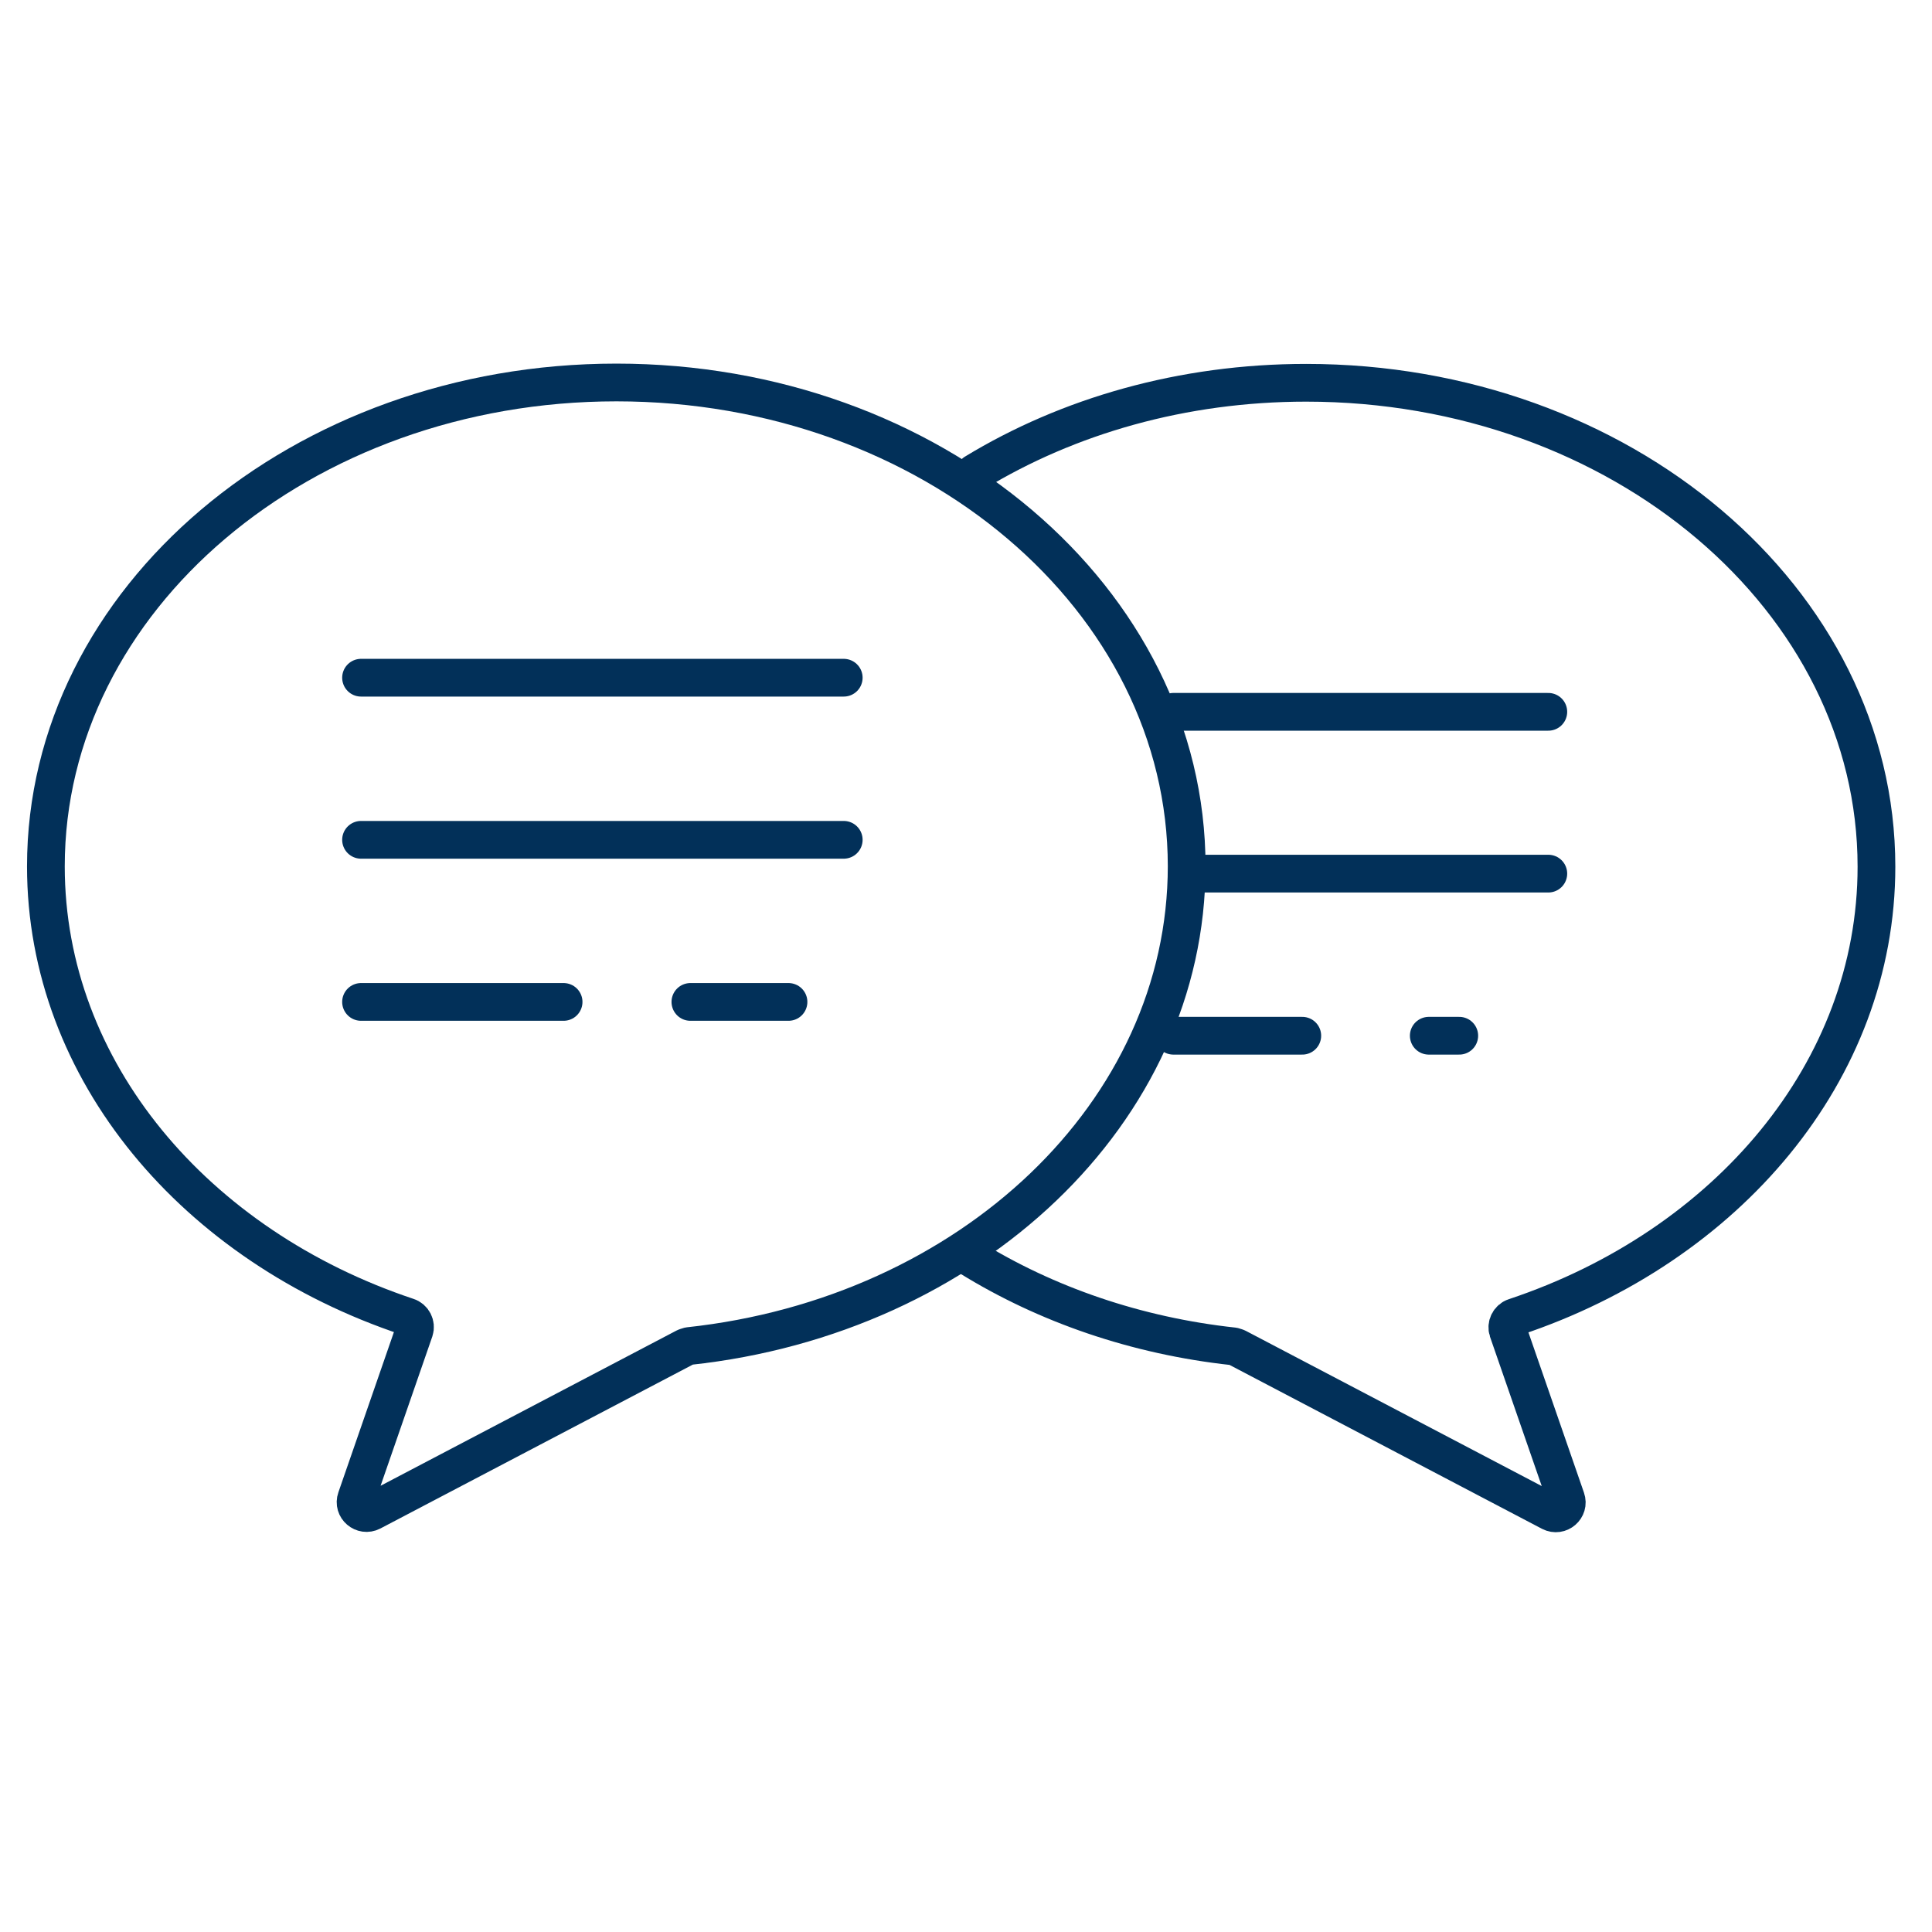
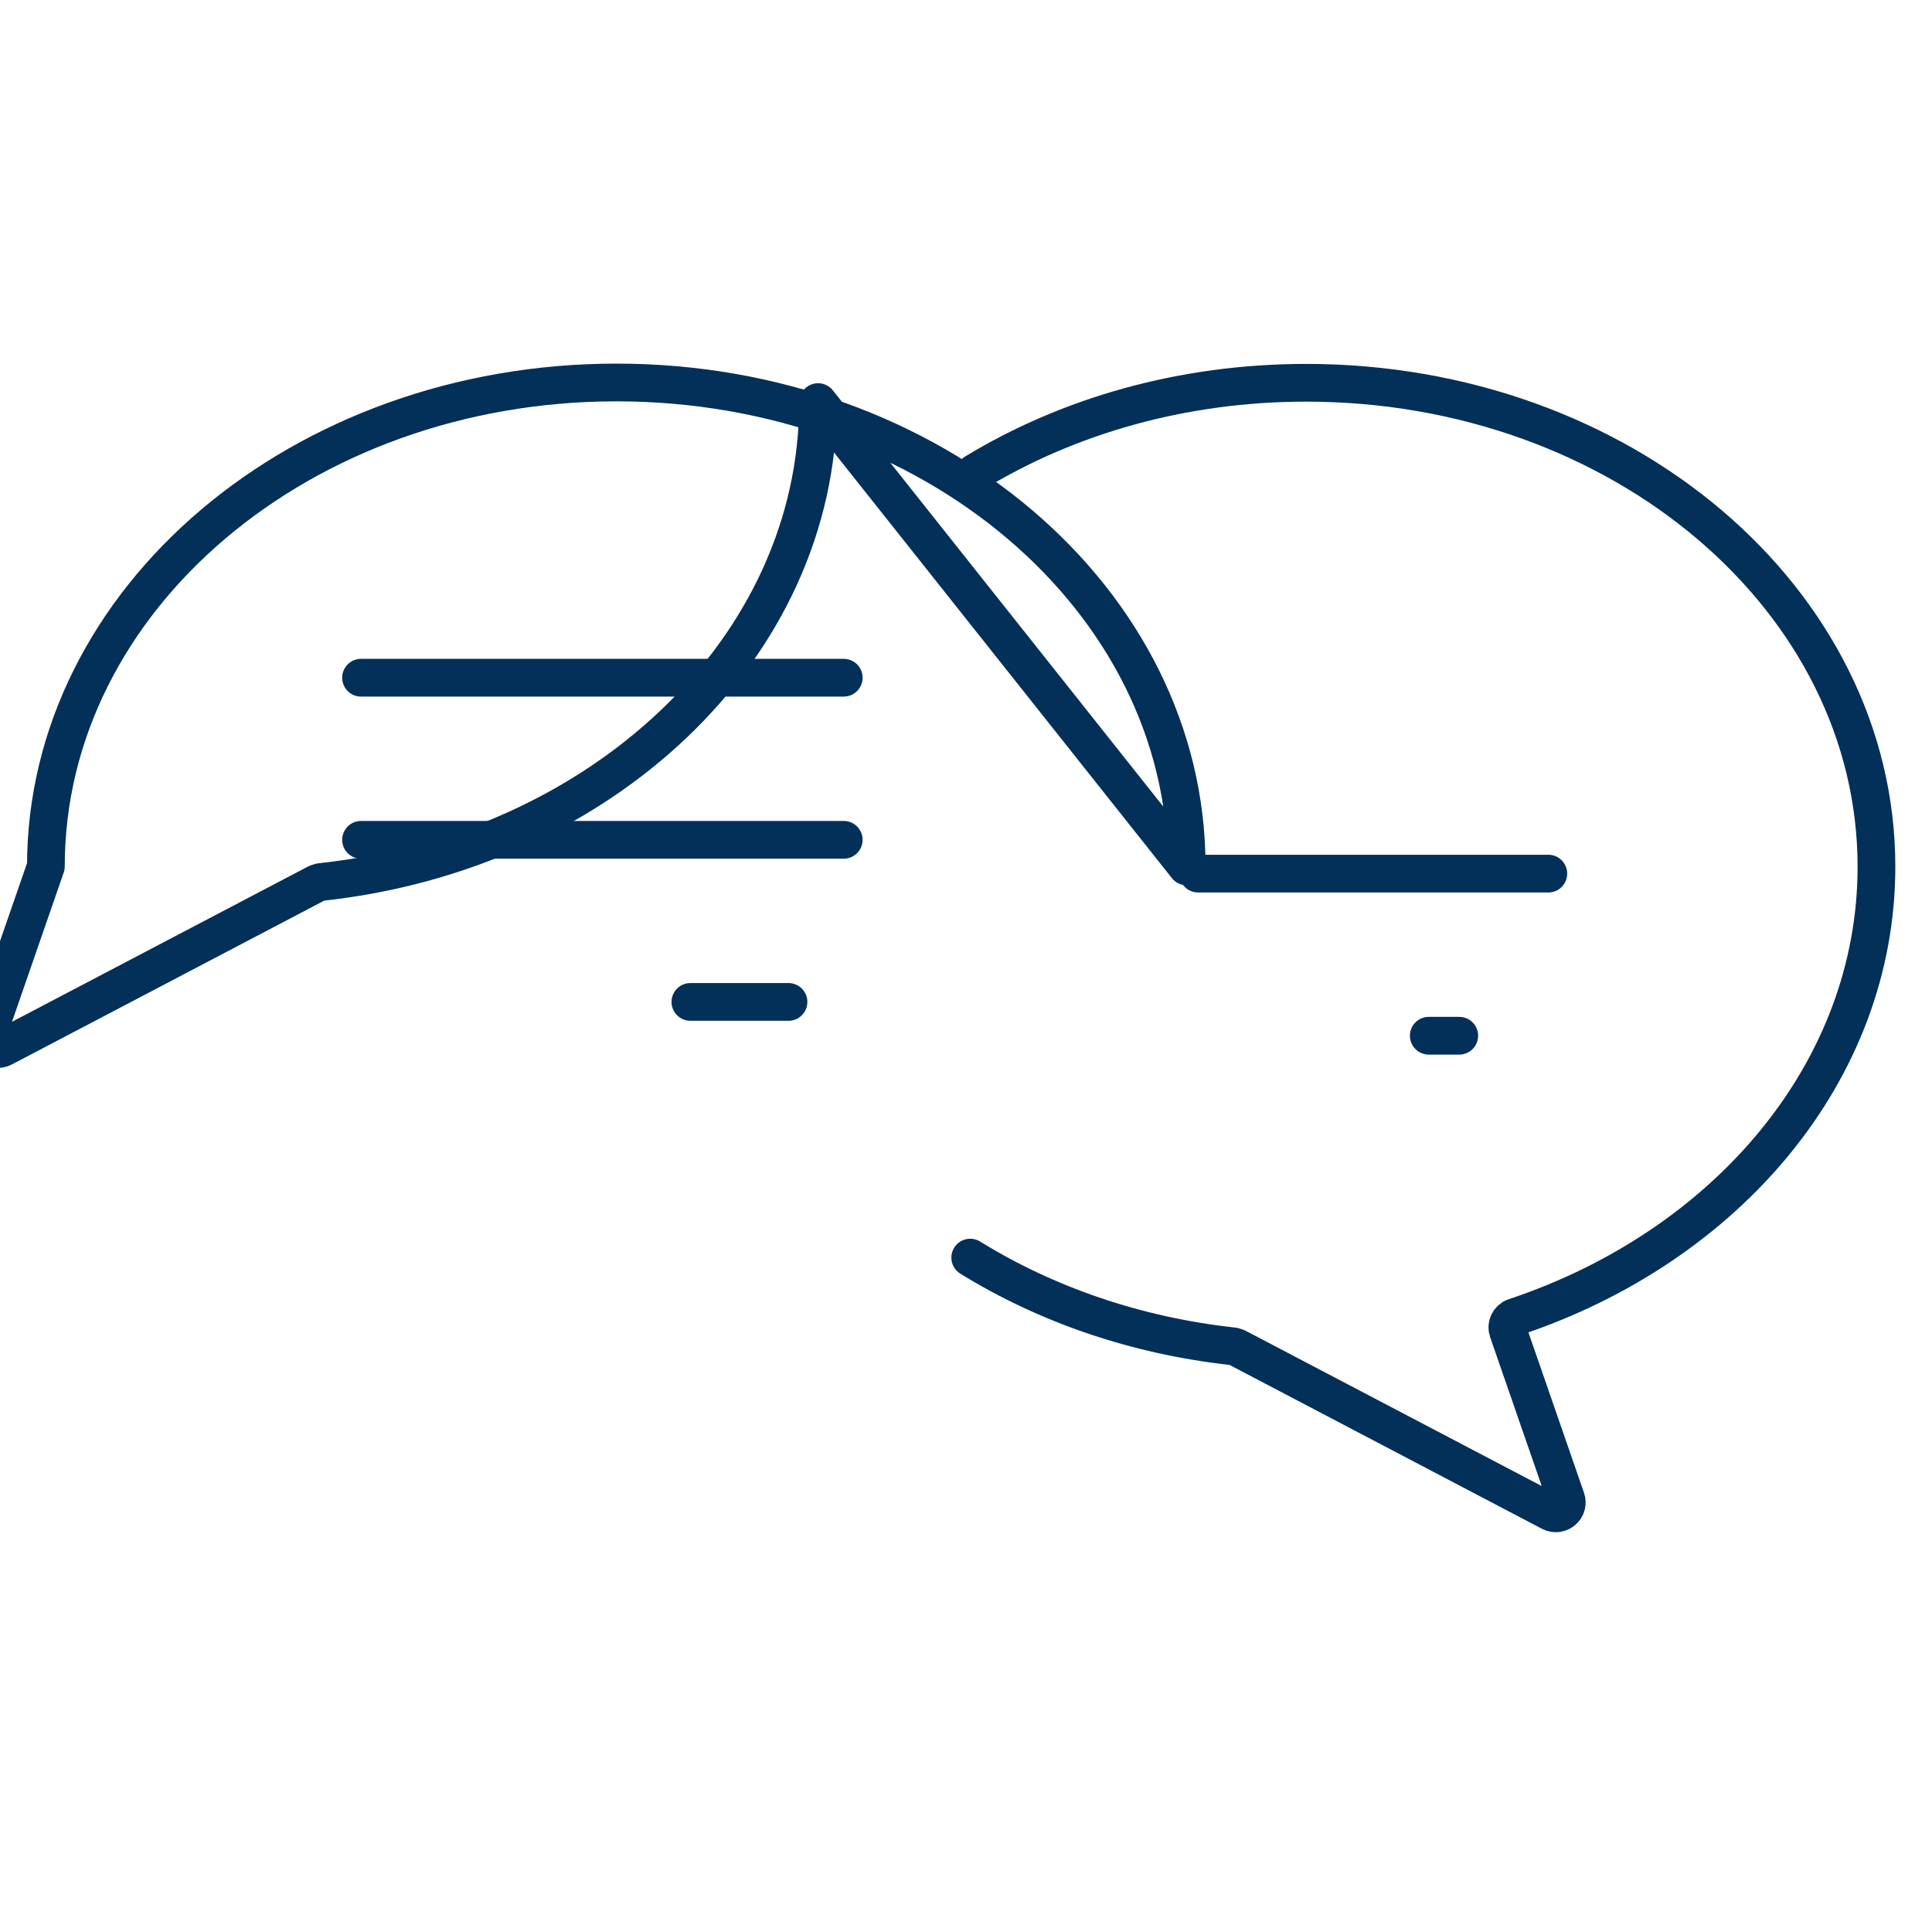
<svg xmlns="http://www.w3.org/2000/svg" id="Layer_1" data-name="Layer 1" viewBox="0 0 64 64">
  <defs>
    <style>
      .cls-1 {
        fill: none;
        stroke: #023059;
        stroke-linecap: round;
        stroke-linejoin: round;
        stroke-width: 1.25px;
      }
    </style>
  </defs>
  <path class="cls-1" d="M32.29,15.66c3.09-1.88,6.88-2.98,10.98-2.98,10.43,0,18.89,7.18,18.89,16.03,0,6.78-4.96,12.58-11.98,14.92-.19.06-.29.27-.23.45l1.93,5.57c.11.31-.22.59-.51.44l-10.39-5.45s-.08-.03-.12-.04c-3.23-.35-6.21-1.39-8.72-2.94" />
-   <path class="cls-1" d="M39.31,28.7c0-8.85-8.46-16.03-18.89-16.03S1.52,19.85,1.52,28.7c0,6.78,4.96,12.58,11.98,14.92.19.06.29.27.23.45l-1.93,5.57c-.11.31.22.59.51.44l10.39-5.45s.08-.03.12-.04c9.3-1,16.49-7.73,16.49-15.9Z" />
+   <path class="cls-1" d="M39.31,28.7c0-8.85-8.46-16.03-18.89-16.03S1.52,19.85,1.52,28.7l-1.93,5.57c-.11.31.22.59.51.44l10.39-5.45s.08-.03.12-.04c9.3-1,16.49-7.73,16.49-15.9Z" />
  <line class="cls-1" x1="11.96" y1="22.45" x2="27.95" y2="22.45" />
  <line class="cls-1" x1="11.96" y1="27.82" x2="27.95" y2="27.82" />
-   <line class="cls-1" x1="11.96" y1="33.19" x2="18.67" y2="33.19" />
  <line class="cls-1" x1="22.87" y1="33.19" x2="26.12" y2="33.19" />
-   <line class="cls-1" x1="38.87" y1="23.58" x2="51.29" y2="23.58" />
  <line class="cls-1" x1="39.69" y1="28.94" x2="51.29" y2="28.94" />
-   <line class="cls-1" x1="38.87" y1="34.31" x2="43.14" y2="34.31" />
  <line class="cls-1" x1="47.33" y1="34.31" x2="48.34" y2="34.31" />
</svg>